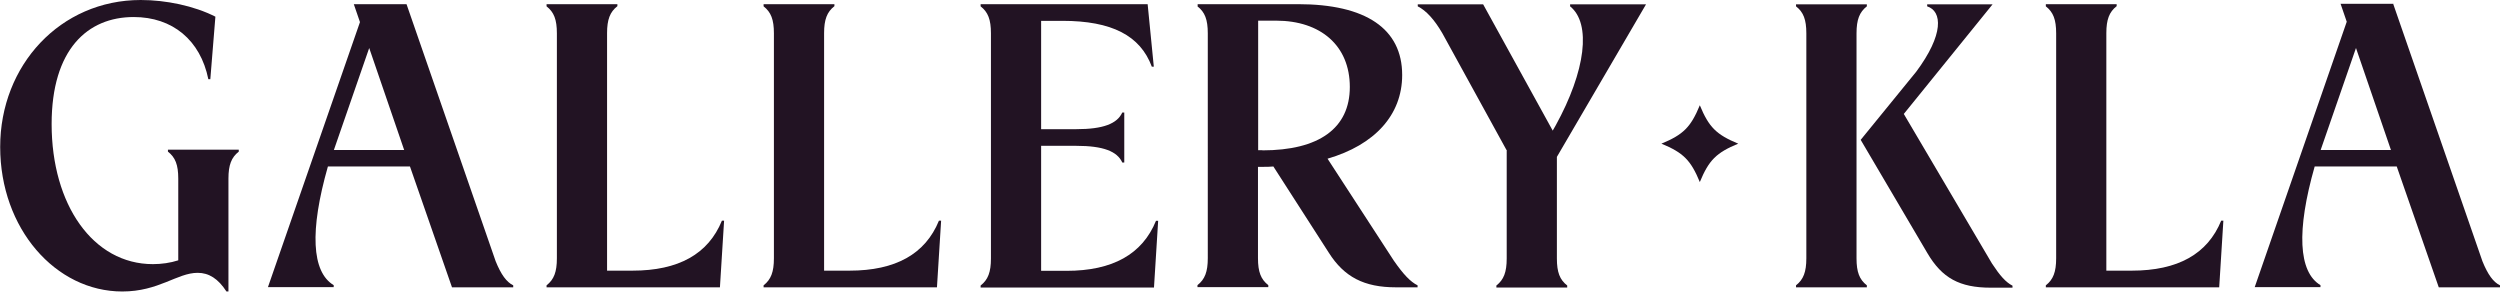
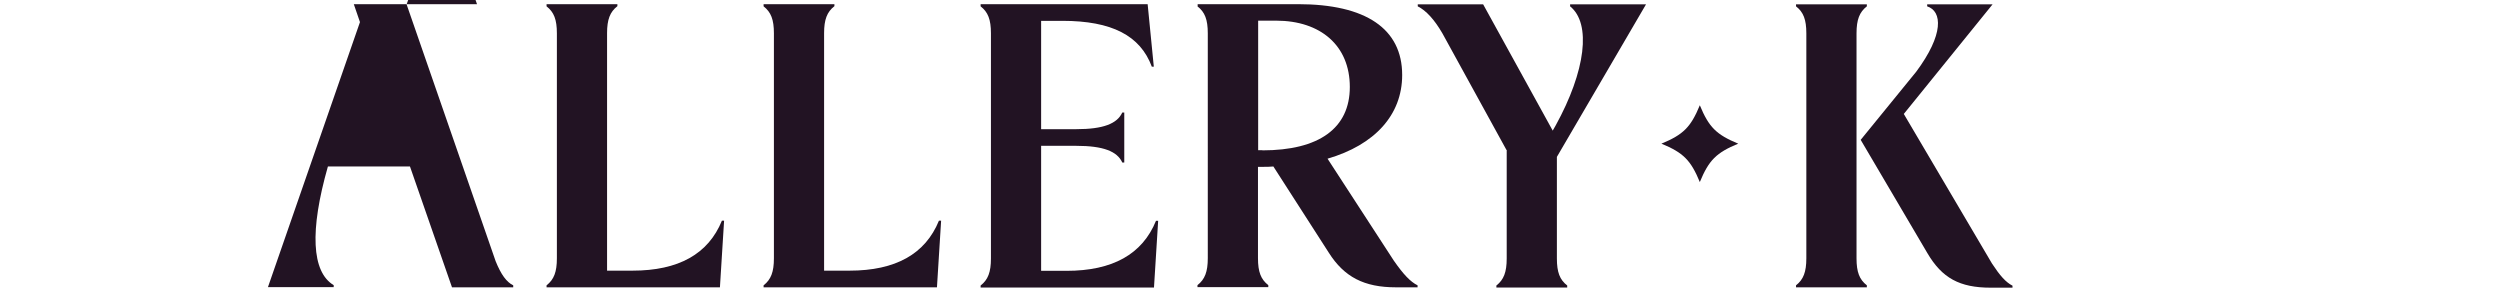
<svg xmlns="http://www.w3.org/2000/svg" id="Layer_2" data-name="Layer 2" viewBox="0 0 138 16.1">
  <defs>
    <style>
      .cls-1 {
        fill: #221323;
      }
    </style>
  </defs>
  <g id="Layer_1-2" data-name="Layer 1">
    <g>
      <g>
-         <path class="cls-1" d="M11.61,4.37h-.11c-.44-2.16-1.98-3.43-4.12-3.43-2.55,0-4.53,1.79-4.53,5.91,0,4.44,2.28,7.73,5.59,7.73.48,0,.97-.07,1.4-.21v-4.51c0-.76-.16-1.17-.57-1.49v-.11h3.91v.11c-.41.32-.57.74-.57,1.49v6.23h-.11c-.46-.71-.97-1.03-1.59-1.03-1.13,0-2.14,1.03-4.16,1.03-3.68,0-6.74-3.47-6.74-7.98S3.33,0,7.77,0c1.38,0,2.94.32,4.12.92l-.28,3.45Z" />
-         <path class="cls-1" d="M22.44.23l4.92,14.19c.3.74.6,1.15.97,1.33v.11h-3.38l-2.32-6.67h-4.53c-1.01,3.54-.9,5.82.32,6.55v.11h-3.63L19.87,1.22l-.34-.99h2.92ZM18.42,8.28h3.89l-1.93-5.63-1.95,5.63Z" />
+         <path class="cls-1" d="M22.44.23l4.92,14.19c.3.74.6,1.15.97,1.33v.11h-3.38l-2.32-6.67h-4.53c-1.01,3.54-.9,5.82.32,6.55v.11h-3.63L19.87,1.22l-.34-.99h2.92Zh3.89l-1.93-5.63-1.95,5.63Z" />
        <path class="cls-1" d="M30.17.34v-.11h3.91v.11c-.41.32-.57.74-.57,1.49v13.11h1.4c2.55,0,4.19-.92,4.94-2.76h.12l-.23,3.68h-9.57v-.11c.41-.32.57-.74.57-1.49V1.84c0-.76-.16-1.17-.57-1.49Z" />
        <path class="cls-1" d="M42.15.34v-.11h3.91v.11c-.41.32-.57.74-.57,1.49v13.11h1.4c2.55,0,4.19-.92,4.94-2.76h.12l-.23,3.68h-9.57v-.11c.41-.32.57-.74.57-1.49V1.84c0-.76-.16-1.17-.57-1.49Z" />
        <path class="cls-1" d="M54.13.34v-.11h9.22l.34,3.45h-.11c-.64-1.72-2.21-2.53-4.94-2.53h-1.17v5.98h1.95c1.47,0,2.25-.3,2.53-.92h.11v2.76h-.11c-.28-.62-1.06-.92-2.53-.92h-1.95v6.9h1.4c2.55,0,4.19-.92,4.94-2.76h.12l-.23,3.68h-9.57v-.11c.41-.32.57-.74.57-1.49V1.84c0-.76-.16-1.17-.57-1.49Z" />
        <path class="cls-1" d="M66.11.34v-.11h5.54c3.75,0,5.75,1.36,5.75,3.91,0,2.21-1.52,3.86-4.12,4.62l3.66,5.63c.53.76.92,1.17,1.31,1.36v.11h-1.2c-1.75,0-2.85-.57-3.7-1.91l-3.06-4.76c-.18.02-.39.02-.6.02h-.25v5.04c0,.76.16,1.17.57,1.49v.11h-3.91v-.11c.41-.32.57-.74.57-1.49V1.84c0-.76-.16-1.17-.57-1.49ZM69.68,8.3c3.13,0,4.83-1.22,4.83-3.5s-1.61-3.66-4.07-3.66h-.99v7.15h.23Z" />
        <path class="cls-1" d="M83.18,8.32l-3.56-6.48c-.44-.76-.9-1.26-1.36-1.49v-.11h3.61l3.84,6.97.16-.28c1.66-3.01,1.98-5.63.8-6.58v-.11h4.19l-4.92,8.42v5.61c0,.76.16,1.17.57,1.49v.11h-3.91v-.11c.41-.32.57-.74.57-1.49v-5.93Z" />
        <path class="cls-1" d="M99.71,1.84c0-.76-.16-1.17-.57-1.49v-.11h3.91v.11c-.41.32-.57.74-.57,1.49v12.42c0,.76.16,1.17.57,1.49v.11h-3.91v-.11c.41-.32.57-.74.57-1.49V1.84ZM105.76,3.98c1.56-2.09,1.45-3.36.62-3.63v-.11h3.61l-4.9,6.05,4.87,8.26c.44.67.76,1.03,1.13,1.22v.11h-1.2c-1.72,0-2.69-.53-3.5-1.91l-3.68-6.25,3.04-3.73Z" />
-         <path class="cls-1" d="M112.93.34v-.11h3.91v.11c-.41.32-.57.74-.57,1.49v13.11h1.4c2.55,0,4.19-.92,4.94-2.76h.12l-.23,3.68h-9.57v-.11c.41-.32.57-.74.57-1.49V1.84c0-.76-.16-1.17-.57-1.49Z" />
-         <path class="cls-1" d="M132.11.23l4.92,14.19c.3.74.6,1.15.97,1.33v.11h-3.38l-2.32-6.67h-4.53c-1.01,3.54-.9,5.82.32,6.55v.11h-3.63l5.08-14.65-.34-.99h2.92ZM128.09,8.28h3.89l-1.93-5.63-1.95,5.63Z" />
      </g>
      <path class="cls-1" d="M95.95,7.93c-1.21-.5-1.62-.91-2.12-2.12-.5,1.21-.91,1.62-2.12,2.12,1.21.5,1.62.91,2.12,2.12.5-1.21.91-1.62,2.12-2.12Z" />
    </g>
  </g>
</svg>